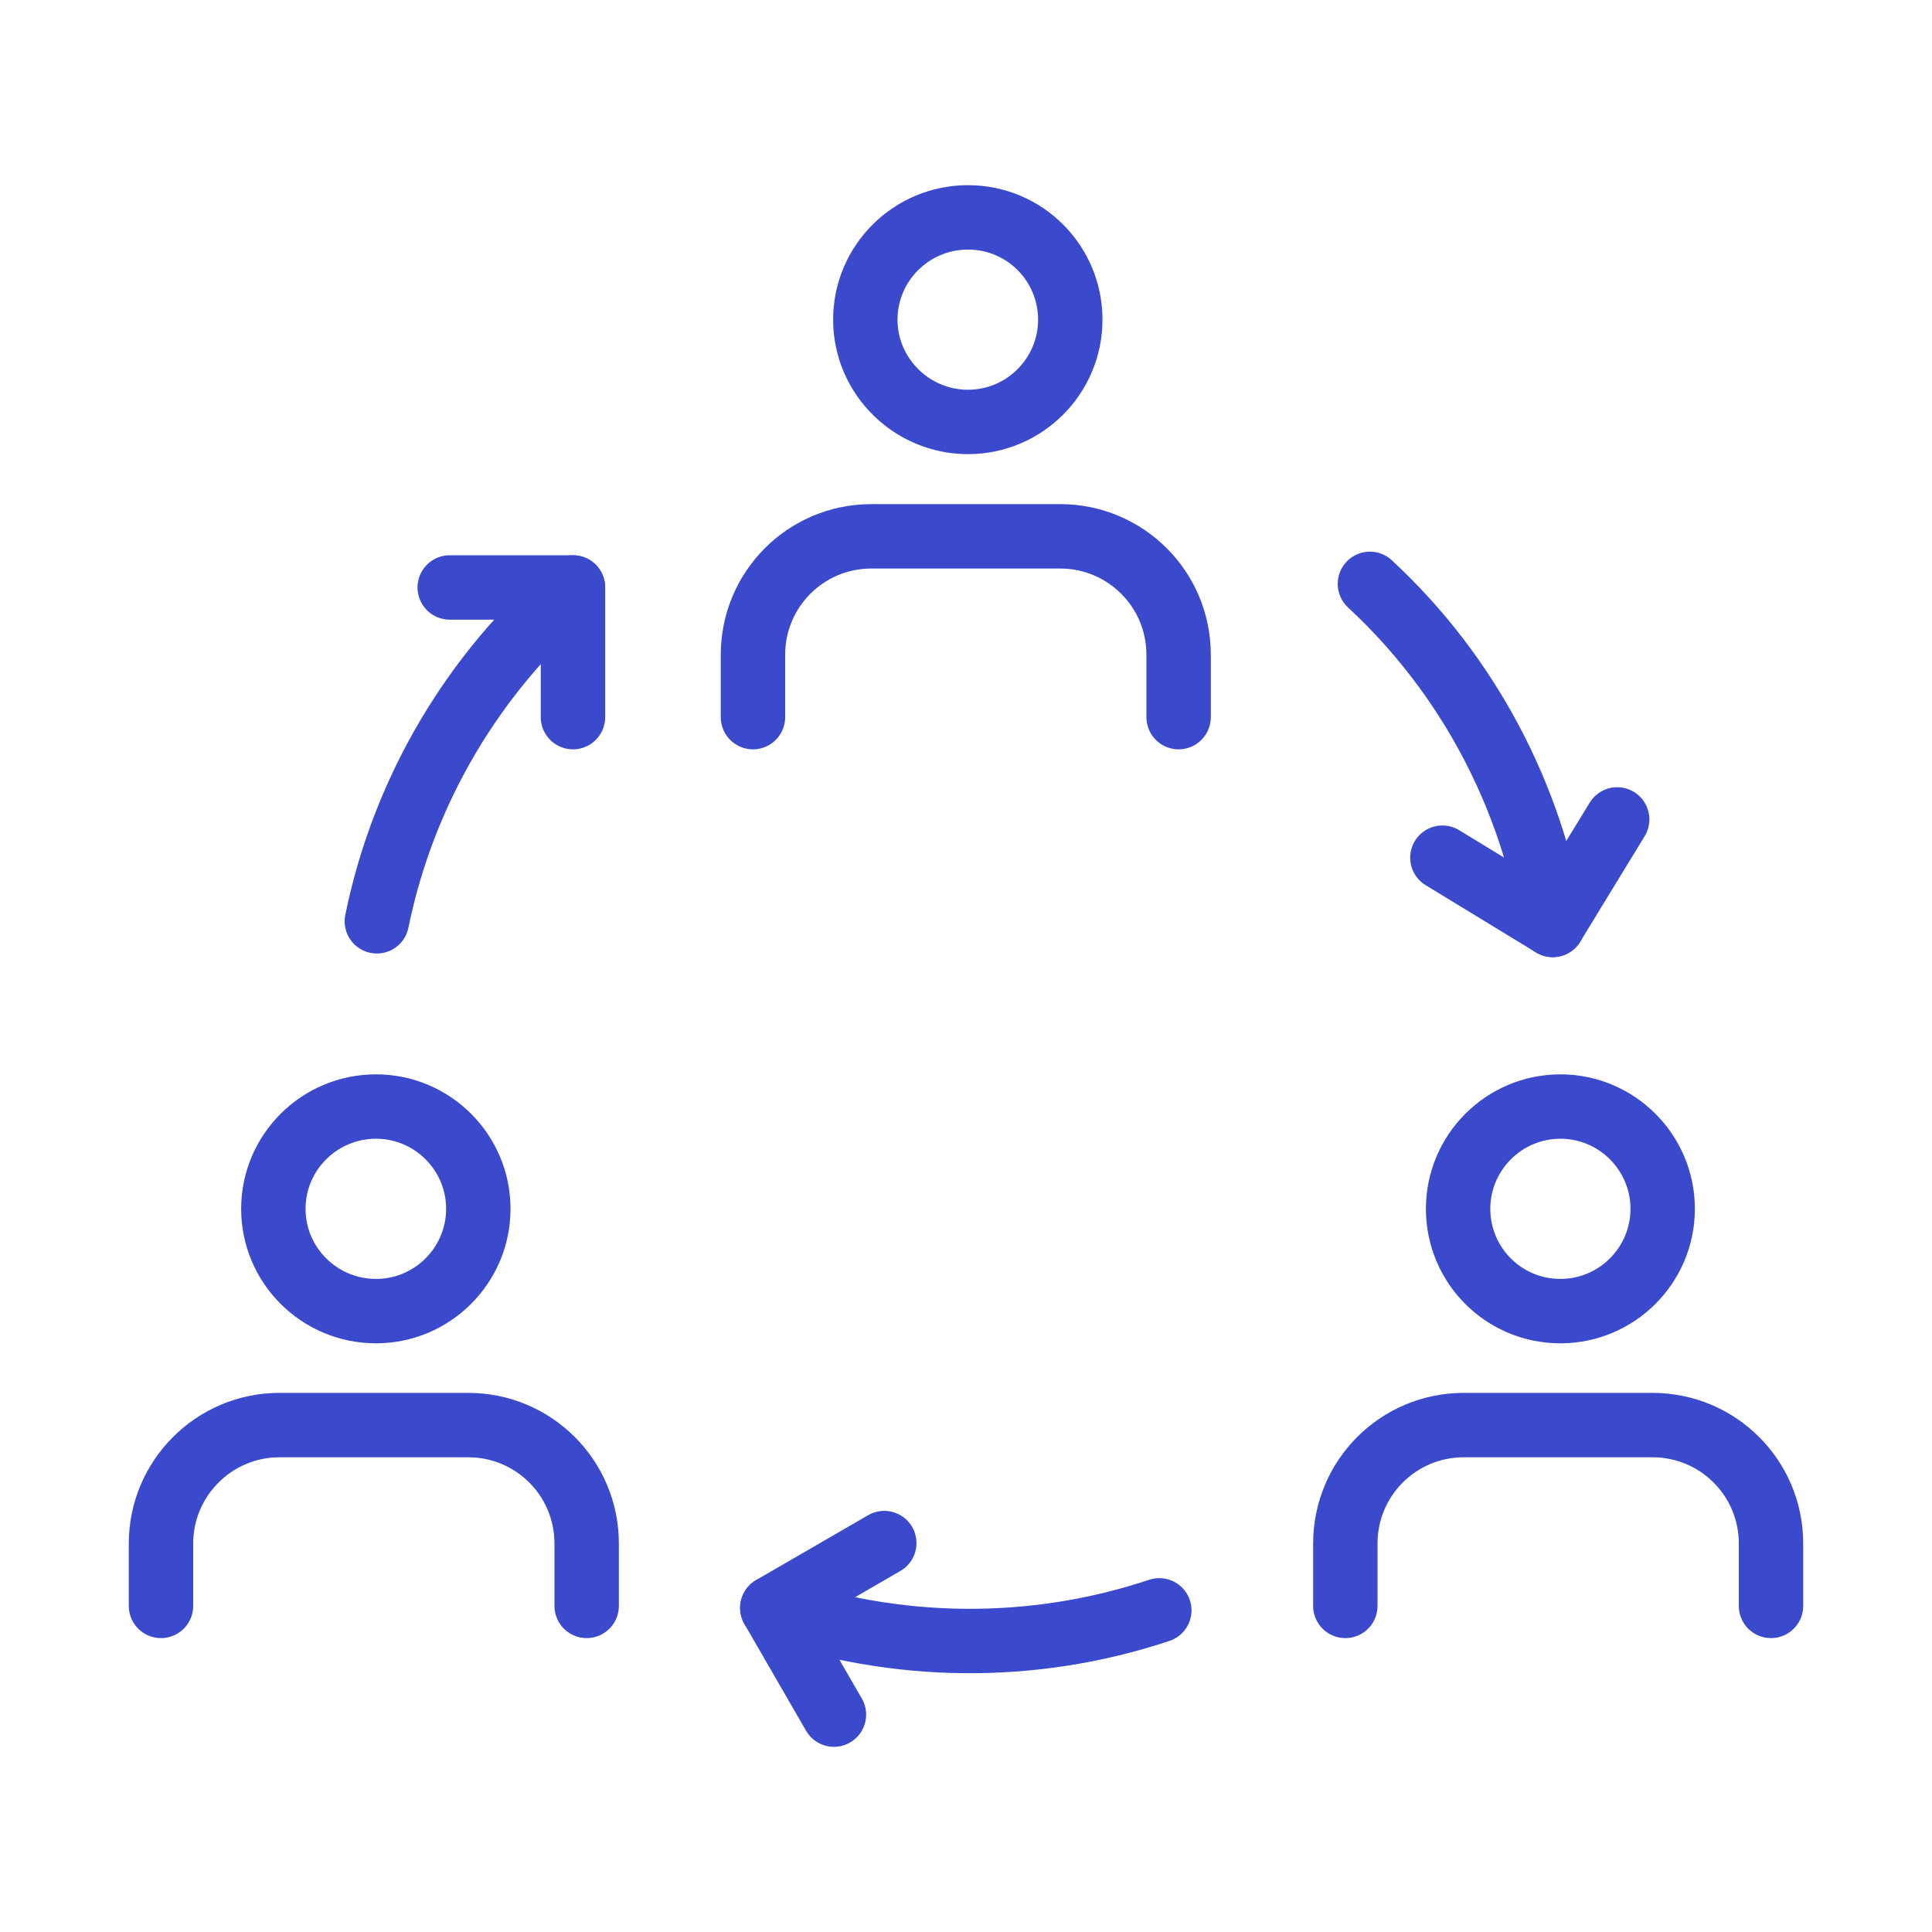
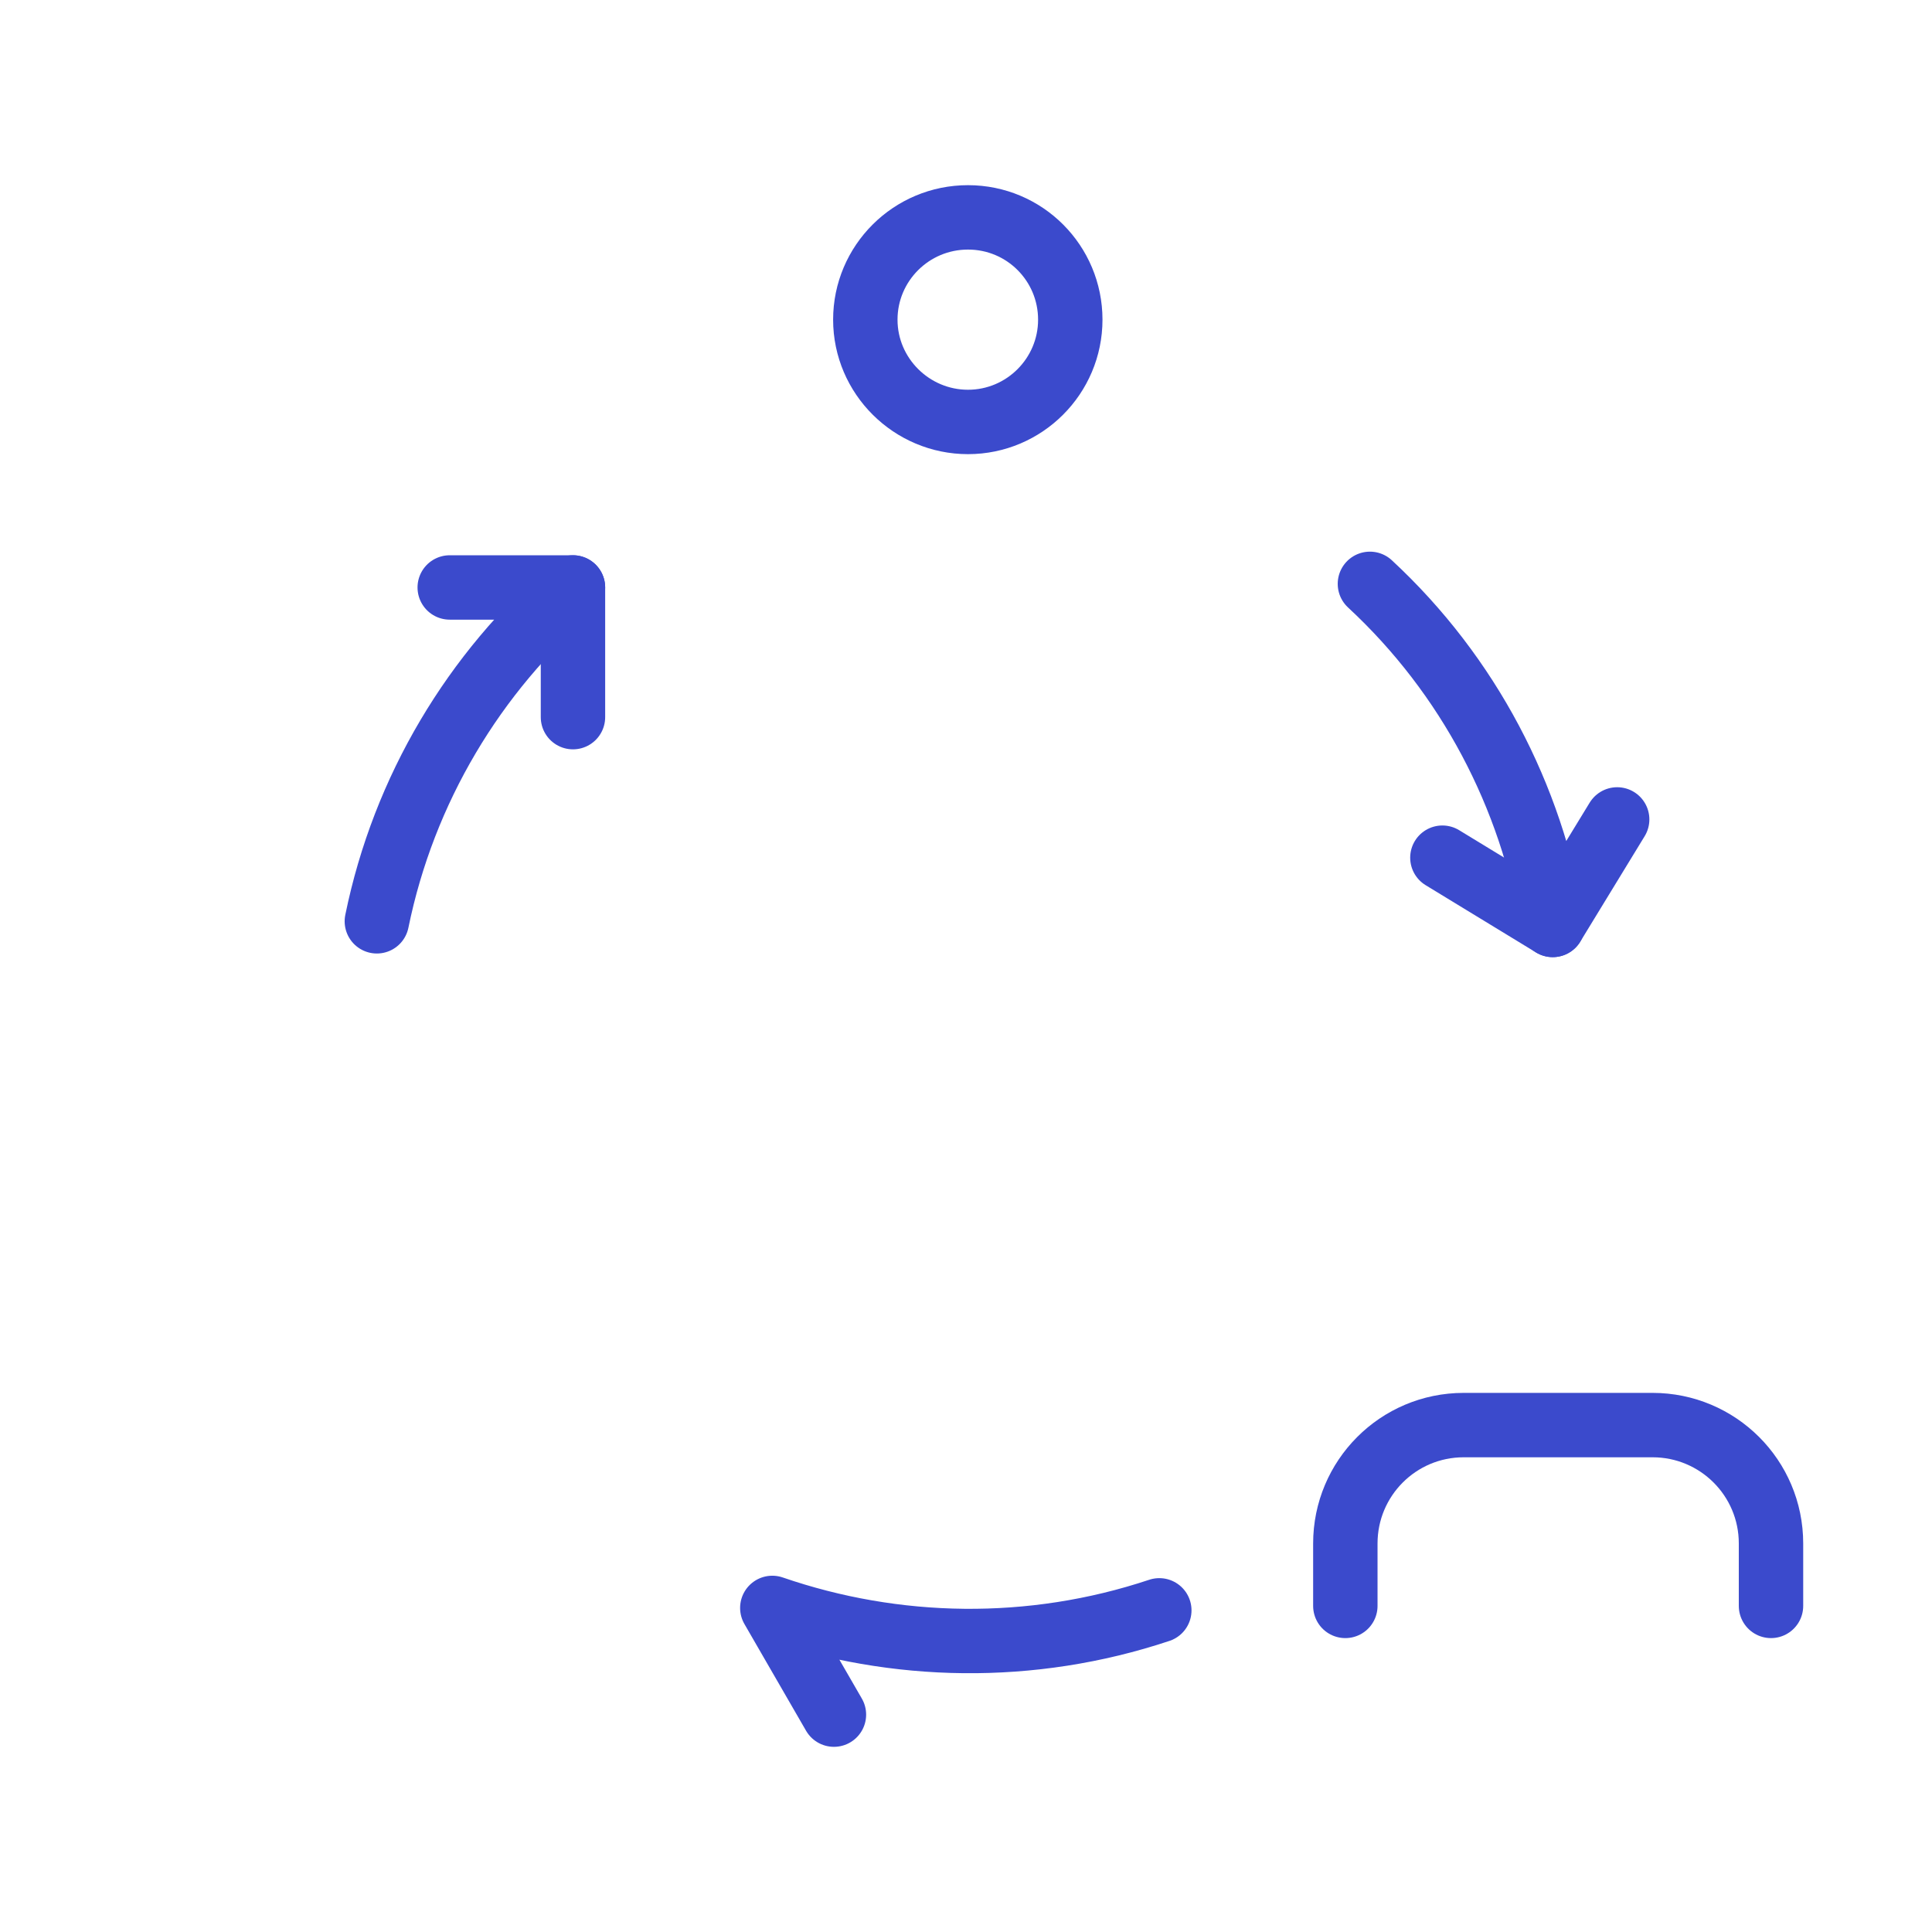
<svg xmlns="http://www.w3.org/2000/svg" width="90" height="90" viewBox="0 0 90 90" fill="none">
  <path d="M49.858 14.891C49.858 17.518 47.72 19.656 45.093 19.656C42.467 19.656 40.31 17.518 40.31 14.891C40.31 12.265 42.448 10.126 45.093 10.126C47.739 10.126 49.858 12.265 49.858 14.891Z" stroke="#3B4ACC" stroke-width="3" stroke-miterlimit="10" stroke-linecap="round" stroke-linejoin="round" />
-   <path d="M54.904 33.407V30.499C54.904 27.441 52.428 24.984 49.389 24.984H42.598H40.591C37.533 24.984 35.076 27.46 35.076 30.499V33.407" stroke="#3B4ACC" stroke-width="3" stroke-miterlimit="10" stroke-linecap="round" stroke-linejoin="round" />
-   <path d="M22.282 56.312C22.282 58.938 20.144 61.077 17.517 61.077C14.872 61.077 12.734 58.938 12.734 56.312C12.734 53.686 14.872 51.547 17.517 51.547C20.144 51.547 22.282 53.686 22.282 56.312Z" stroke="#3B4ACC" stroke-width="3" stroke-miterlimit="10" stroke-linecap="round" stroke-linejoin="round" />
-   <path d="M27.329 74.809V71.901C27.329 68.844 24.853 66.386 21.814 66.386H15.023H13.015C9.976 66.386 7.5 68.862 7.5 71.901V74.809" stroke="#3B4ACC" stroke-width="3" stroke-miterlimit="10" stroke-linecap="round" stroke-linejoin="round" />
-   <path d="M77.454 56.312C77.454 58.938 75.316 61.077 72.689 61.077C70.044 61.077 67.924 58.938 67.924 56.312C67.924 53.686 70.063 51.547 72.689 51.547C75.316 51.547 77.454 53.686 77.454 56.312Z" stroke="#3B4ACC" stroke-width="3" stroke-miterlimit="10" stroke-linecap="round" stroke-linejoin="round" />
  <path d="M82.5 74.809V71.901C82.5 68.844 80.023 66.386 76.984 66.386H70.194H68.186C65.129 66.386 62.671 68.862 62.671 71.901V74.809" stroke="#3B4ACC" stroke-width="3" stroke-miterlimit="10" stroke-linecap="round" stroke-linejoin="round" />
  <path d="M17.555 42.918C18.812 36.765 22.095 31.324 26.691 27.366H20.95" stroke="#3B4ACC" stroke-width="3" stroke-miterlimit="10" stroke-linecap="round" stroke-linejoin="round" />
  <path d="M26.691 27.366V33.407" stroke="#3B4ACC" stroke-width="3" stroke-miterlimit="10" stroke-linecap="round" stroke-linejoin="round" />
  <path d="M63.816 27.198C68.431 31.475 71.338 37.102 72.333 43.087L75.334 38.172" stroke="#3B4ACC" stroke-width="3" stroke-miterlimit="10" stroke-linecap="round" stroke-linejoin="round" />
  <path d="M72.332 43.087L67.192 39.954" stroke="#3B4ACC" stroke-width="3" stroke-miterlimit="10" stroke-linecap="round" stroke-linejoin="round" />
  <path d="M54.005 75.016C48.04 77.004 41.699 76.873 35.977 74.903L38.848 79.874" stroke="#3B4ACC" stroke-width="3" stroke-miterlimit="10" stroke-linecap="round" stroke-linejoin="round" />
-   <path d="M35.977 74.902L41.193 71.882" stroke="#3B4ACC" stroke-width="3" stroke-miterlimit="10" stroke-linecap="round" stroke-linejoin="round" />
</svg>